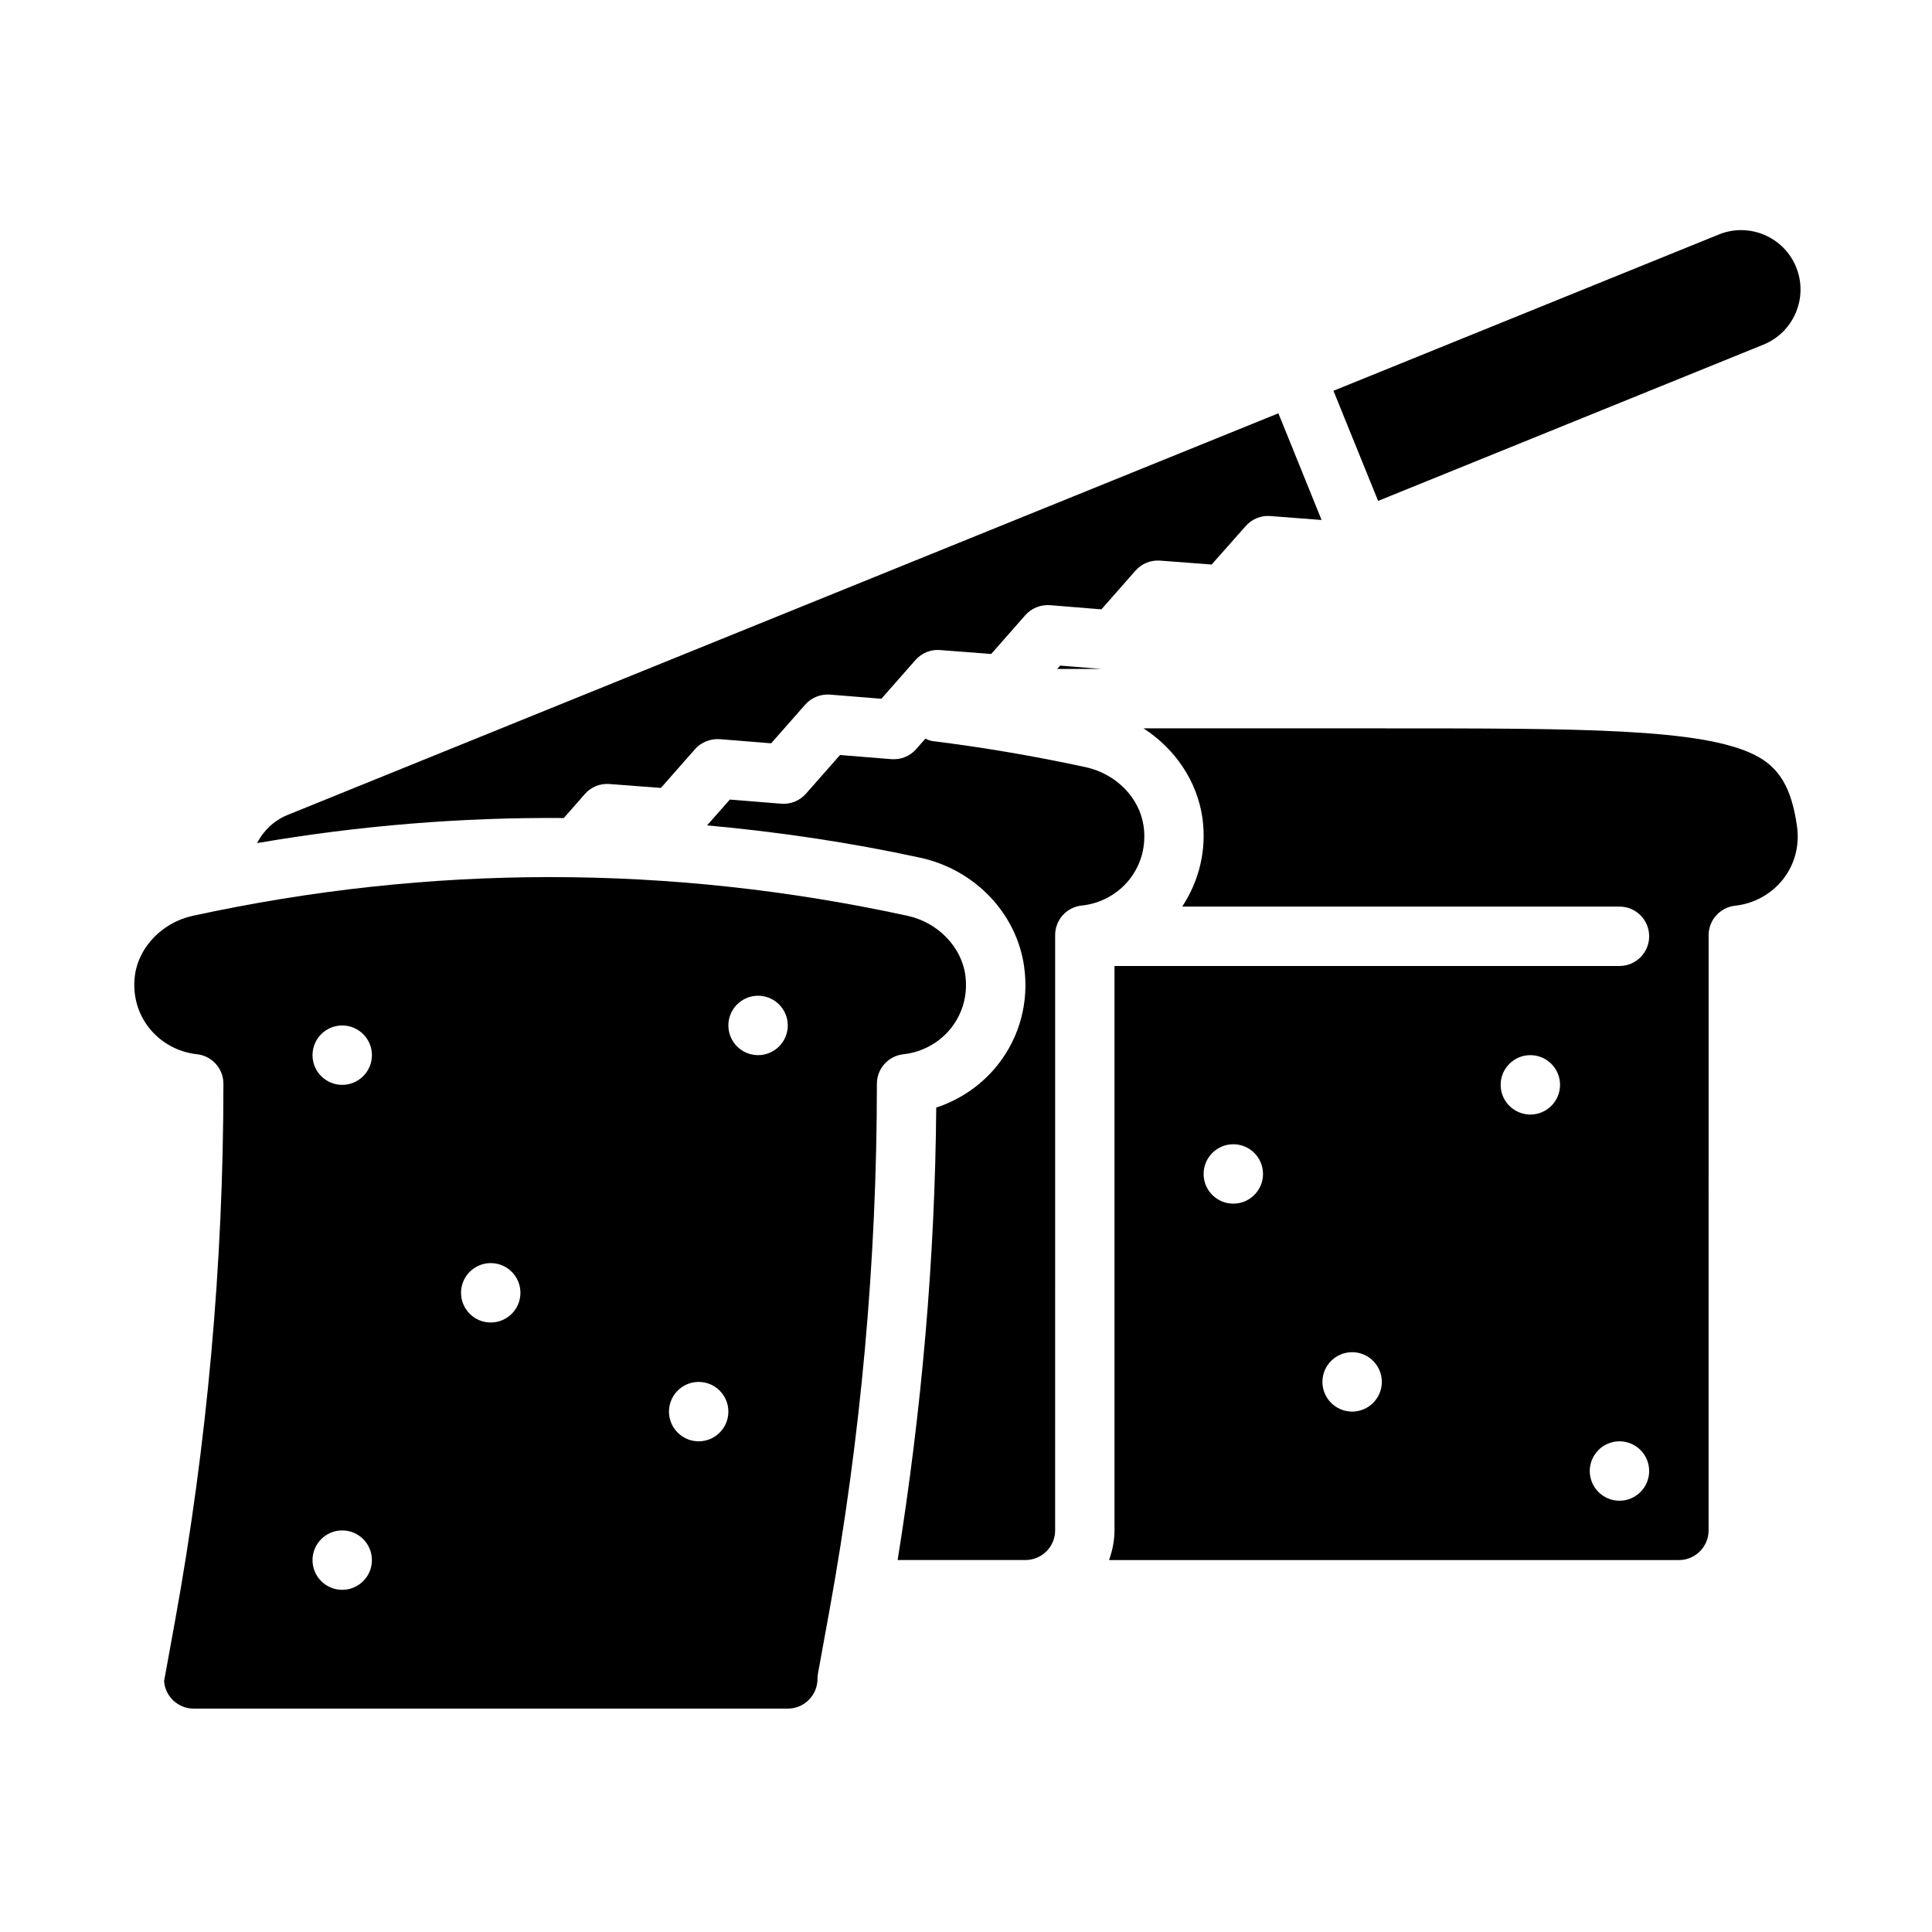
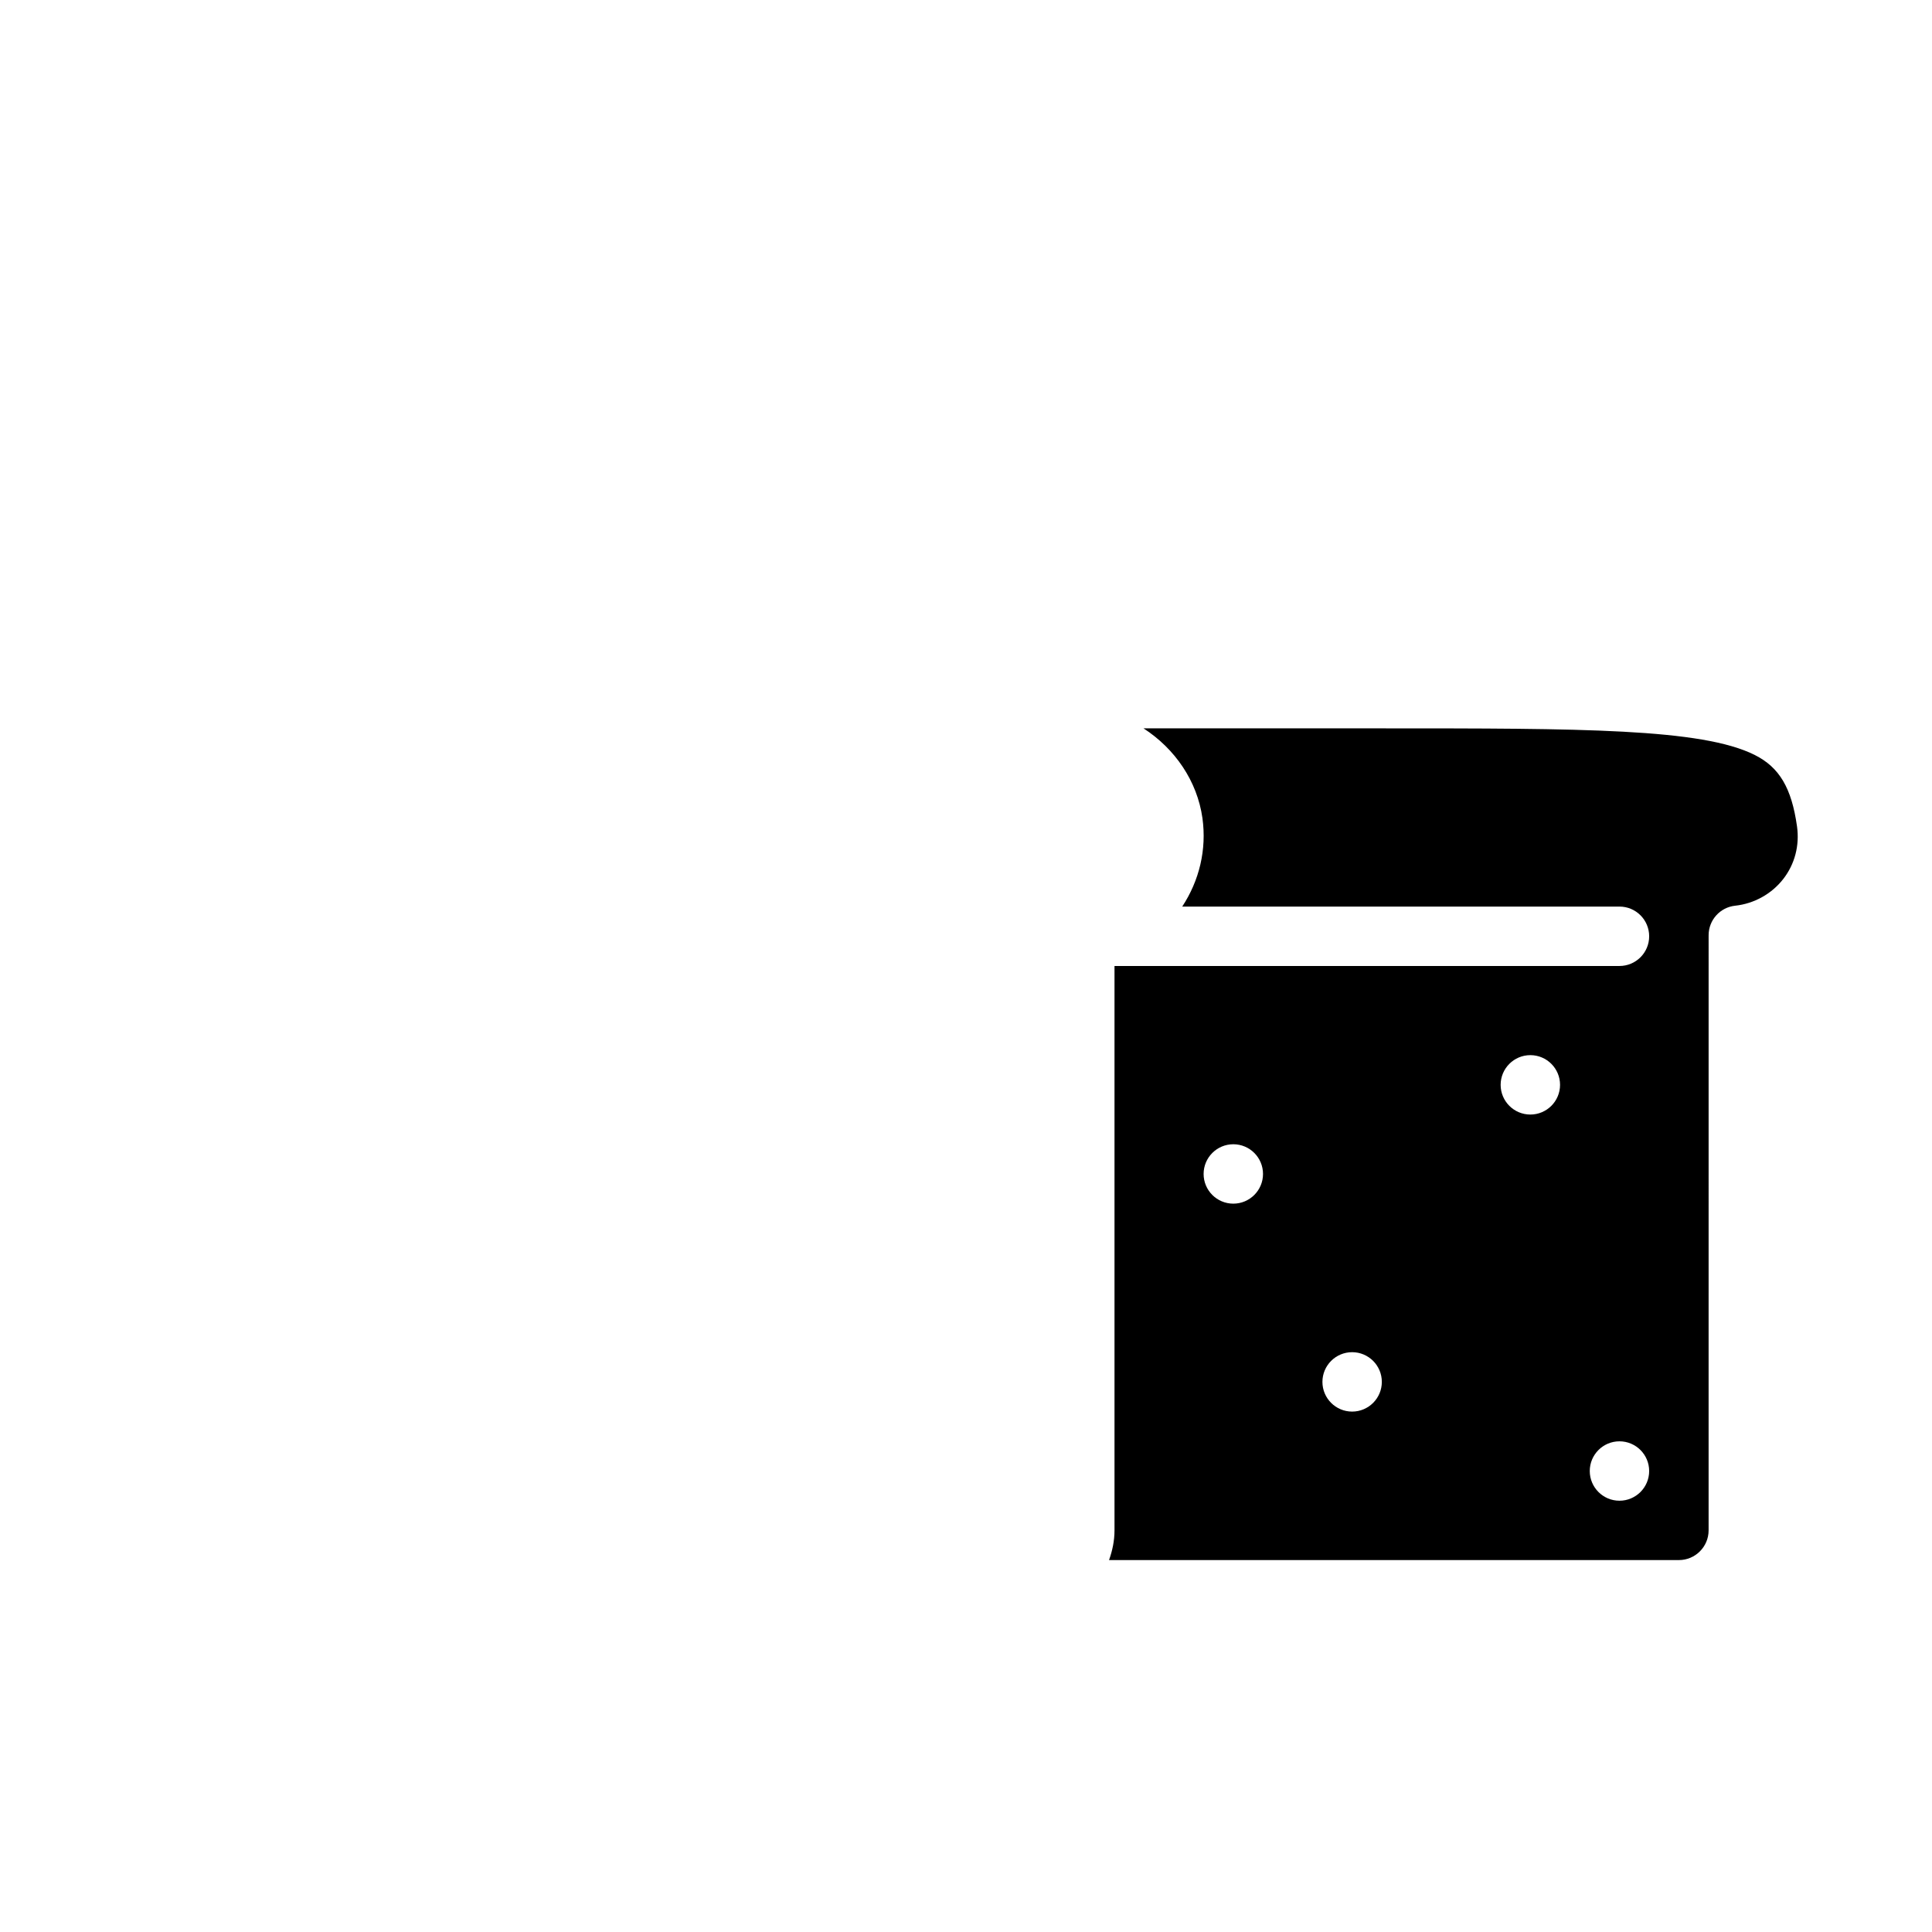
<svg xmlns="http://www.w3.org/2000/svg" fill="#000000" width="800px" height="800px" version="1.1" viewBox="144 144 512 512">
  <g>
-     <path d="m396.14 416.32c3.078-3.945 4.375-8.902 3.668-13.973-1.047-7.477-7.328-13.918-15.281-15.641-62.859-13.688-126.61-13.688-189.47 0-7.949 1.73-14.234 8.164-15.281 15.641-0.707 5.078 0.59 10.027 3.668 13.973 3.086 3.953 7.715 6.519 12.723 7.055 4 0.426 7.039 3.801 7.039 7.824 0 47.672-4.32 95.613-12.848 142.52l-2.875 15.801c0.301 4.07 3.707 7.281 7.848 7.281h157.44c4.336 0 7.871-3.527 7.871-7.871 0-0.473 0.039-0.945 0.125-1.41l3.023-16.609c8.359-45.973 12.594-92.984 12.594-139.7 0-4.023 3.039-7.398 7.039-7.824 5-0.535 9.637-3.109 12.723-7.055zm-161.45 149c-4.344 0-7.871-3.527-7.871-7.871s3.527-7.871 7.871-7.871 7.871 3.527 7.871 7.871-3.527 7.871-7.871 7.871zm0-133.82c-4.344 0-7.871-3.527-7.871-7.871s3.527-7.871 7.871-7.871 7.871 3.527 7.871 7.871-3.527 7.871-7.871 7.871zm39.359 62.977c-4.344 0-7.871-3.527-7.871-7.871s3.527-7.871 7.871-7.871 7.871 3.527 7.871 7.871-3.527 7.871-7.871 7.871zm55.105 31.488c-4.344 0-7.871-3.527-7.871-7.871s3.527-7.871 7.871-7.871 7.871 3.527 7.871 7.871-3.527 7.871-7.871 7.871zm15.742-102.34c-4.344 0-7.871-3.527-7.871-7.871s3.527-7.871 7.871-7.871 7.871 3.527 7.871 7.871-3.527 7.871-7.871 7.871z" />
-     <path d="m424.16 321.28h11.762l-10.973-0.887z" />
-     <path d="m509.2 276.75 102.13-41.422c8.047-3.266 11.934-12.469 8.676-20.508-1.582-3.898-4.59-6.949-8.461-8.59-3.871-1.629-8.156-1.668-12.043-0.086l-102.12 41.414 3.621 8.941 8.211 20.238z" />
-     <path d="m298.98 354.43c1.629-1.867 4.086-2.859 6.519-2.66l13.641 1.039 9.055-10.281c1.645-1.867 4.078-2.801 6.543-2.644l13.625 1.102 9.035-10.266c1.645-1.867 4.086-2.824 6.543-2.644l13.633 1.102 9.027-10.258c1.637-1.859 4.031-2.859 6.512-2.652l13.562 1.039 9.055-10.289c1.637-1.859 4.078-2.816 6.543-2.644l13.617 1.109 9.035-10.273c1.637-1.852 4.031-2.824 6.512-2.644l13.656 1.039 9.055-10.219c1.637-1.844 4.039-2.852 6.496-2.629l13.586 1.039-7.07-17.477-4.375-10.793-262.62 106.46c-3.582 1.465-6.359 4.172-8.039 7.438 27.016-4.637 54.152-6.856 81.285-6.644l5.582-6.359z" />
-     <path d="m443.38 376.98c3.086-3.938 4.402-8.91 3.691-14.004-1.07-7.559-7.234-13.871-15.328-15.664-13.523-2.93-27.191-5.258-40.582-6.91-0.699-0.086-1.309-0.395-1.93-0.645l-2.465 2.793c-1.637 1.859-4.039 2.824-6.527 2.637l-13.625-1.102-9.035 10.266c-1.645 1.867-4.062 2.832-6.543 2.644l-13.625-1.102-6.023 6.84c18.879 1.73 37.723 4.496 56.496 8.574 14.484 3.156 25.543 14.754 27.52 28.852 1.309 9.336-1.125 18.516-6.84 25.844-4.211 5.398-9.996 9.398-16.453 11.516-0.324 40.094-3.871 80.301-10.227 119.91h33.867c4.336 0 7.871-3.527 7.871-7.871l0.004-157.75c0-4.039 3.047-7.414 7.062-7.832 4.992-0.512 9.621-3.062 12.699-7z" />
    <path d="m609.02 344.07c-14.082-7.047-45.973-7.047-98.816-7.047h-63.156c8.336 5.398 14.219 13.957 15.609 23.773 1.164 8.398-0.836 16.57-5.352 23.457h115.87c4.344 0 7.871 3.519 7.871 7.871 0 4.352-3.527 7.871-7.871 7.871h-133.82v149.57c0 2.769-0.566 5.398-1.449 7.871h151.02c4.336 0 7.871-3.527 7.871-7.871l0.004-157.72c0-4.023 3.039-7.398 7.039-7.824 5-0.535 9.645-3.109 12.723-7.055 3.078-3.945 4.375-8.91 3.66-13.98-1.434-10.172-4.676-15.648-11.203-18.91zm-138.18 118.91c-4.344 0-7.871-3.527-7.871-7.871s3.527-7.871 7.871-7.871 7.871 3.527 7.871 7.871-3.527 7.871-7.871 7.871zm31.488 55.105c-4.344 0-7.871-3.527-7.871-7.871s3.527-7.871 7.871-7.871 7.871 3.527 7.871 7.871-3.527 7.871-7.871 7.871zm47.23-78.719c-4.344 0-7.871-3.527-7.871-7.871s3.527-7.871 7.871-7.871 7.871 3.527 7.871 7.871-3.527 7.871-7.871 7.871zm23.617 102.34c-4.344 0-7.871-3.527-7.871-7.871s3.527-7.871 7.871-7.871 7.871 3.527 7.871 7.871-3.527 7.871-7.871 7.871z" />
  </g>
</svg>